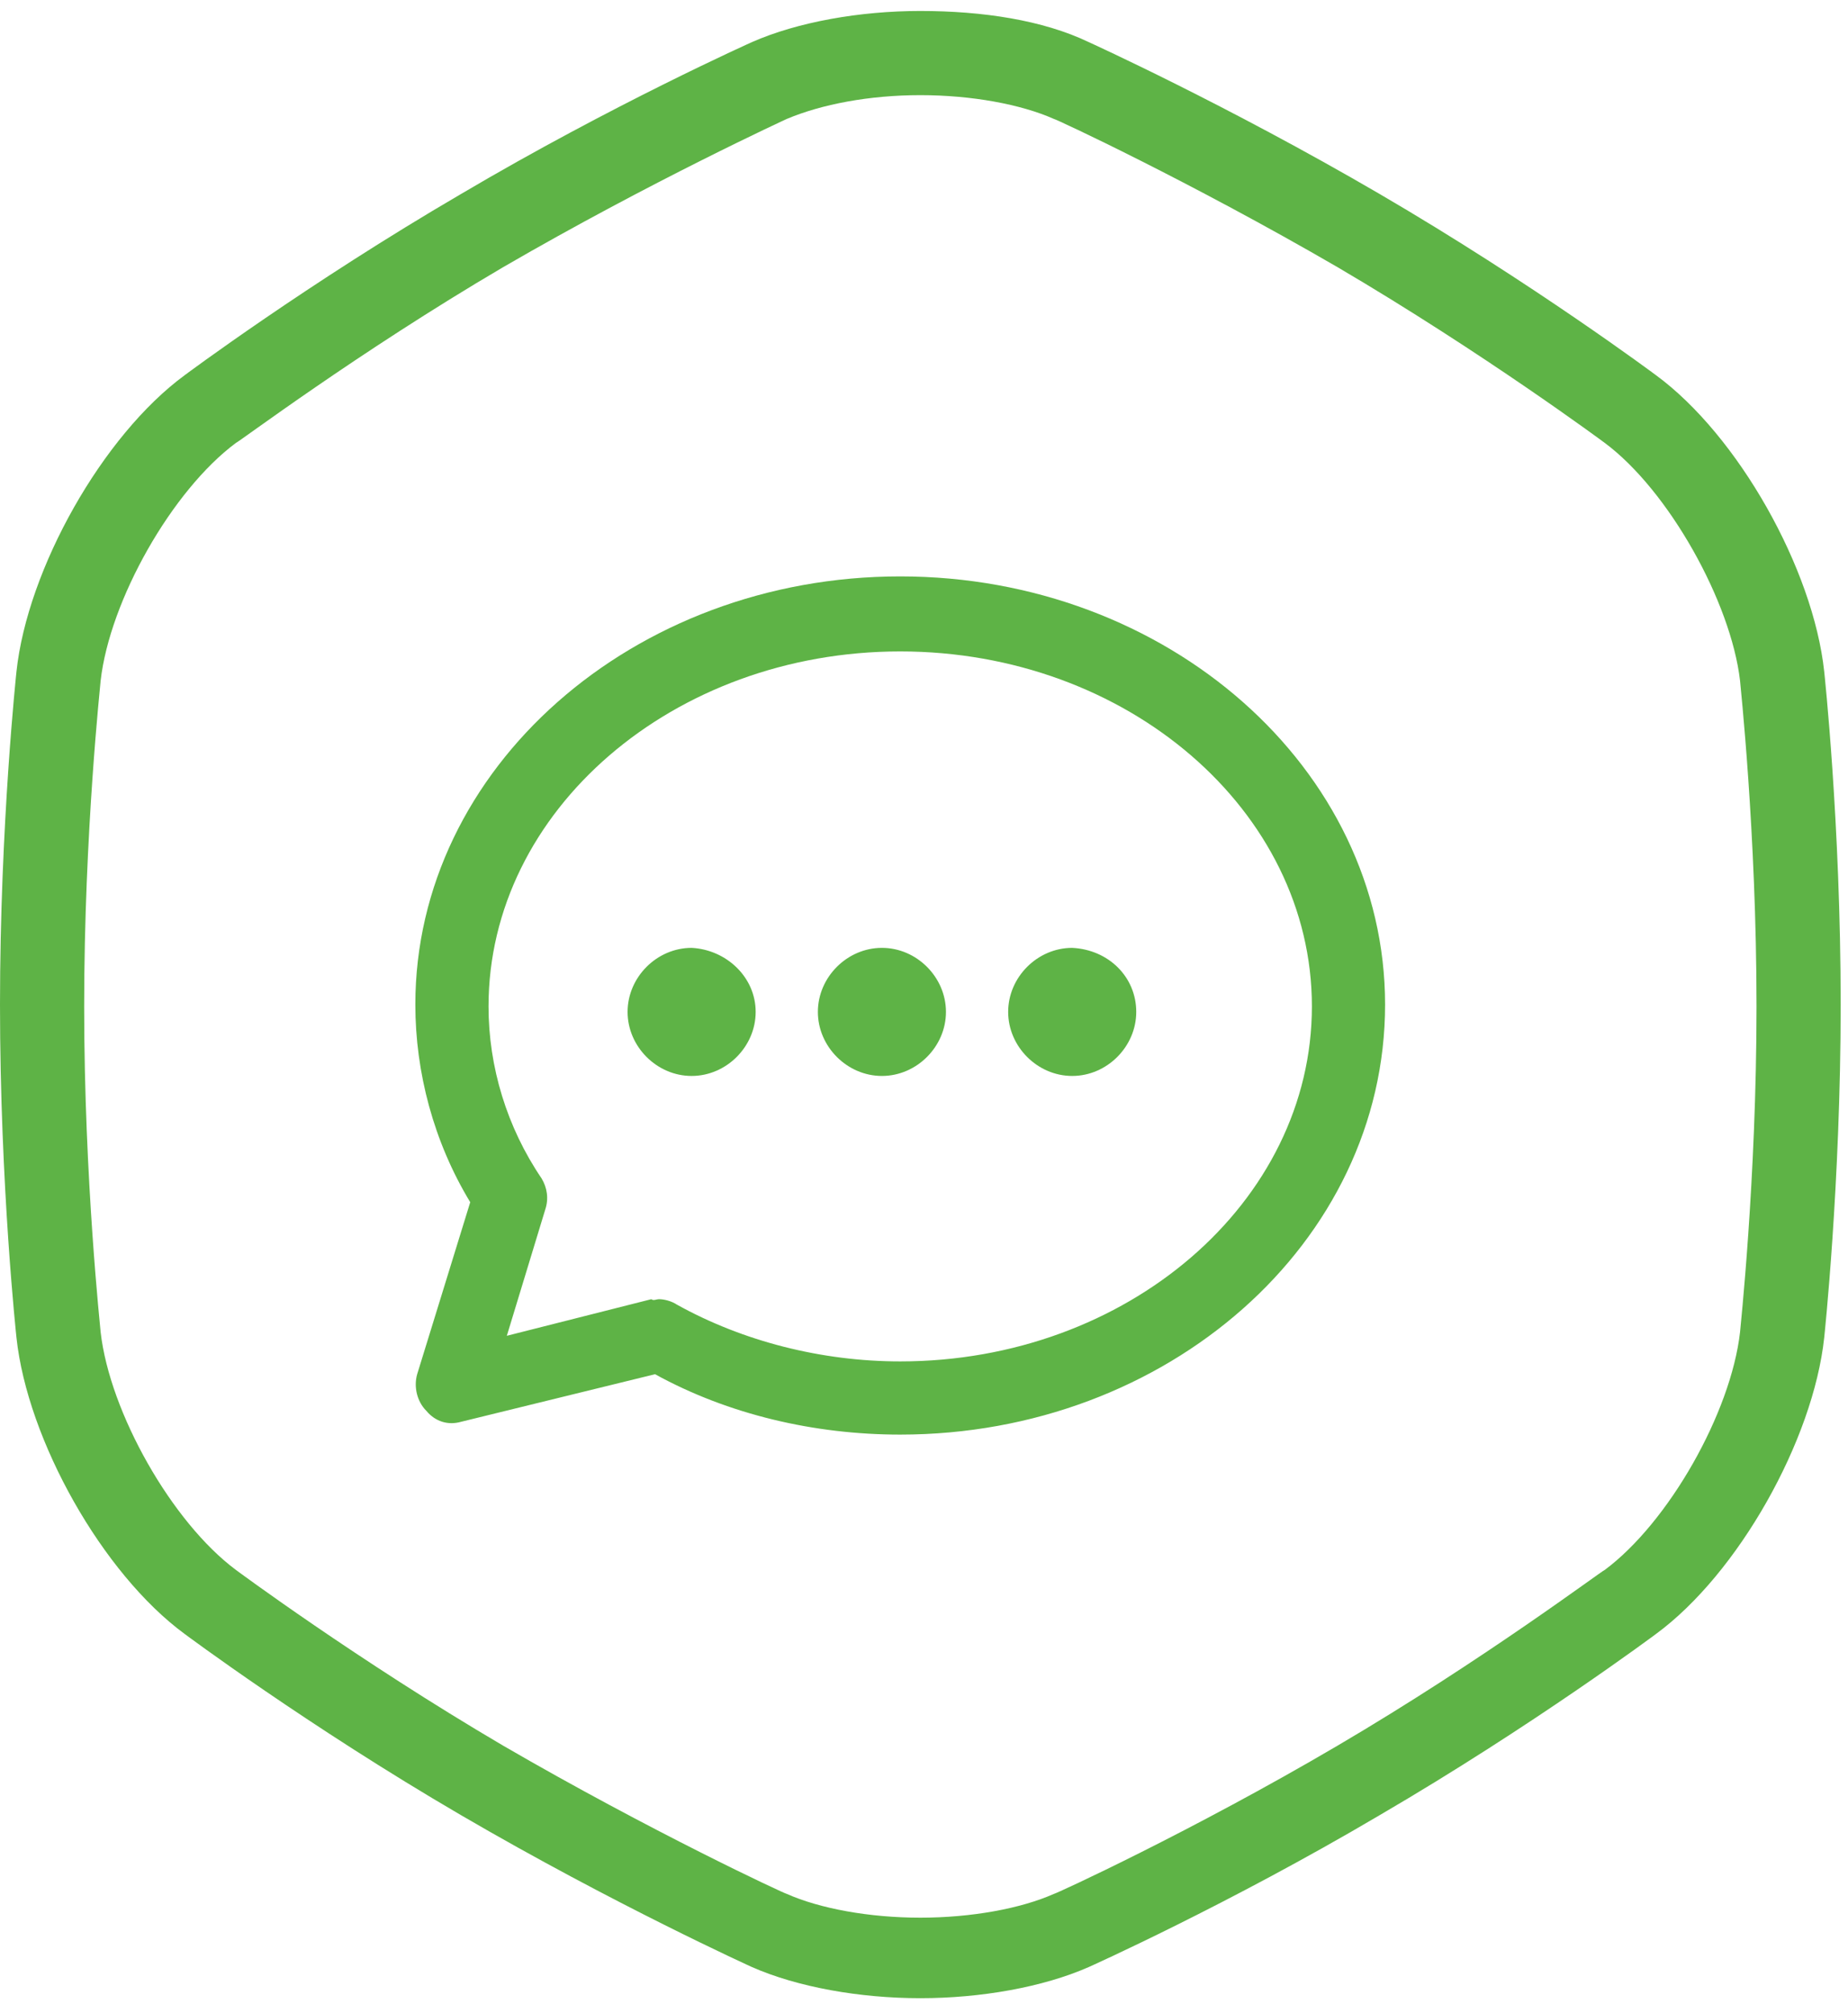
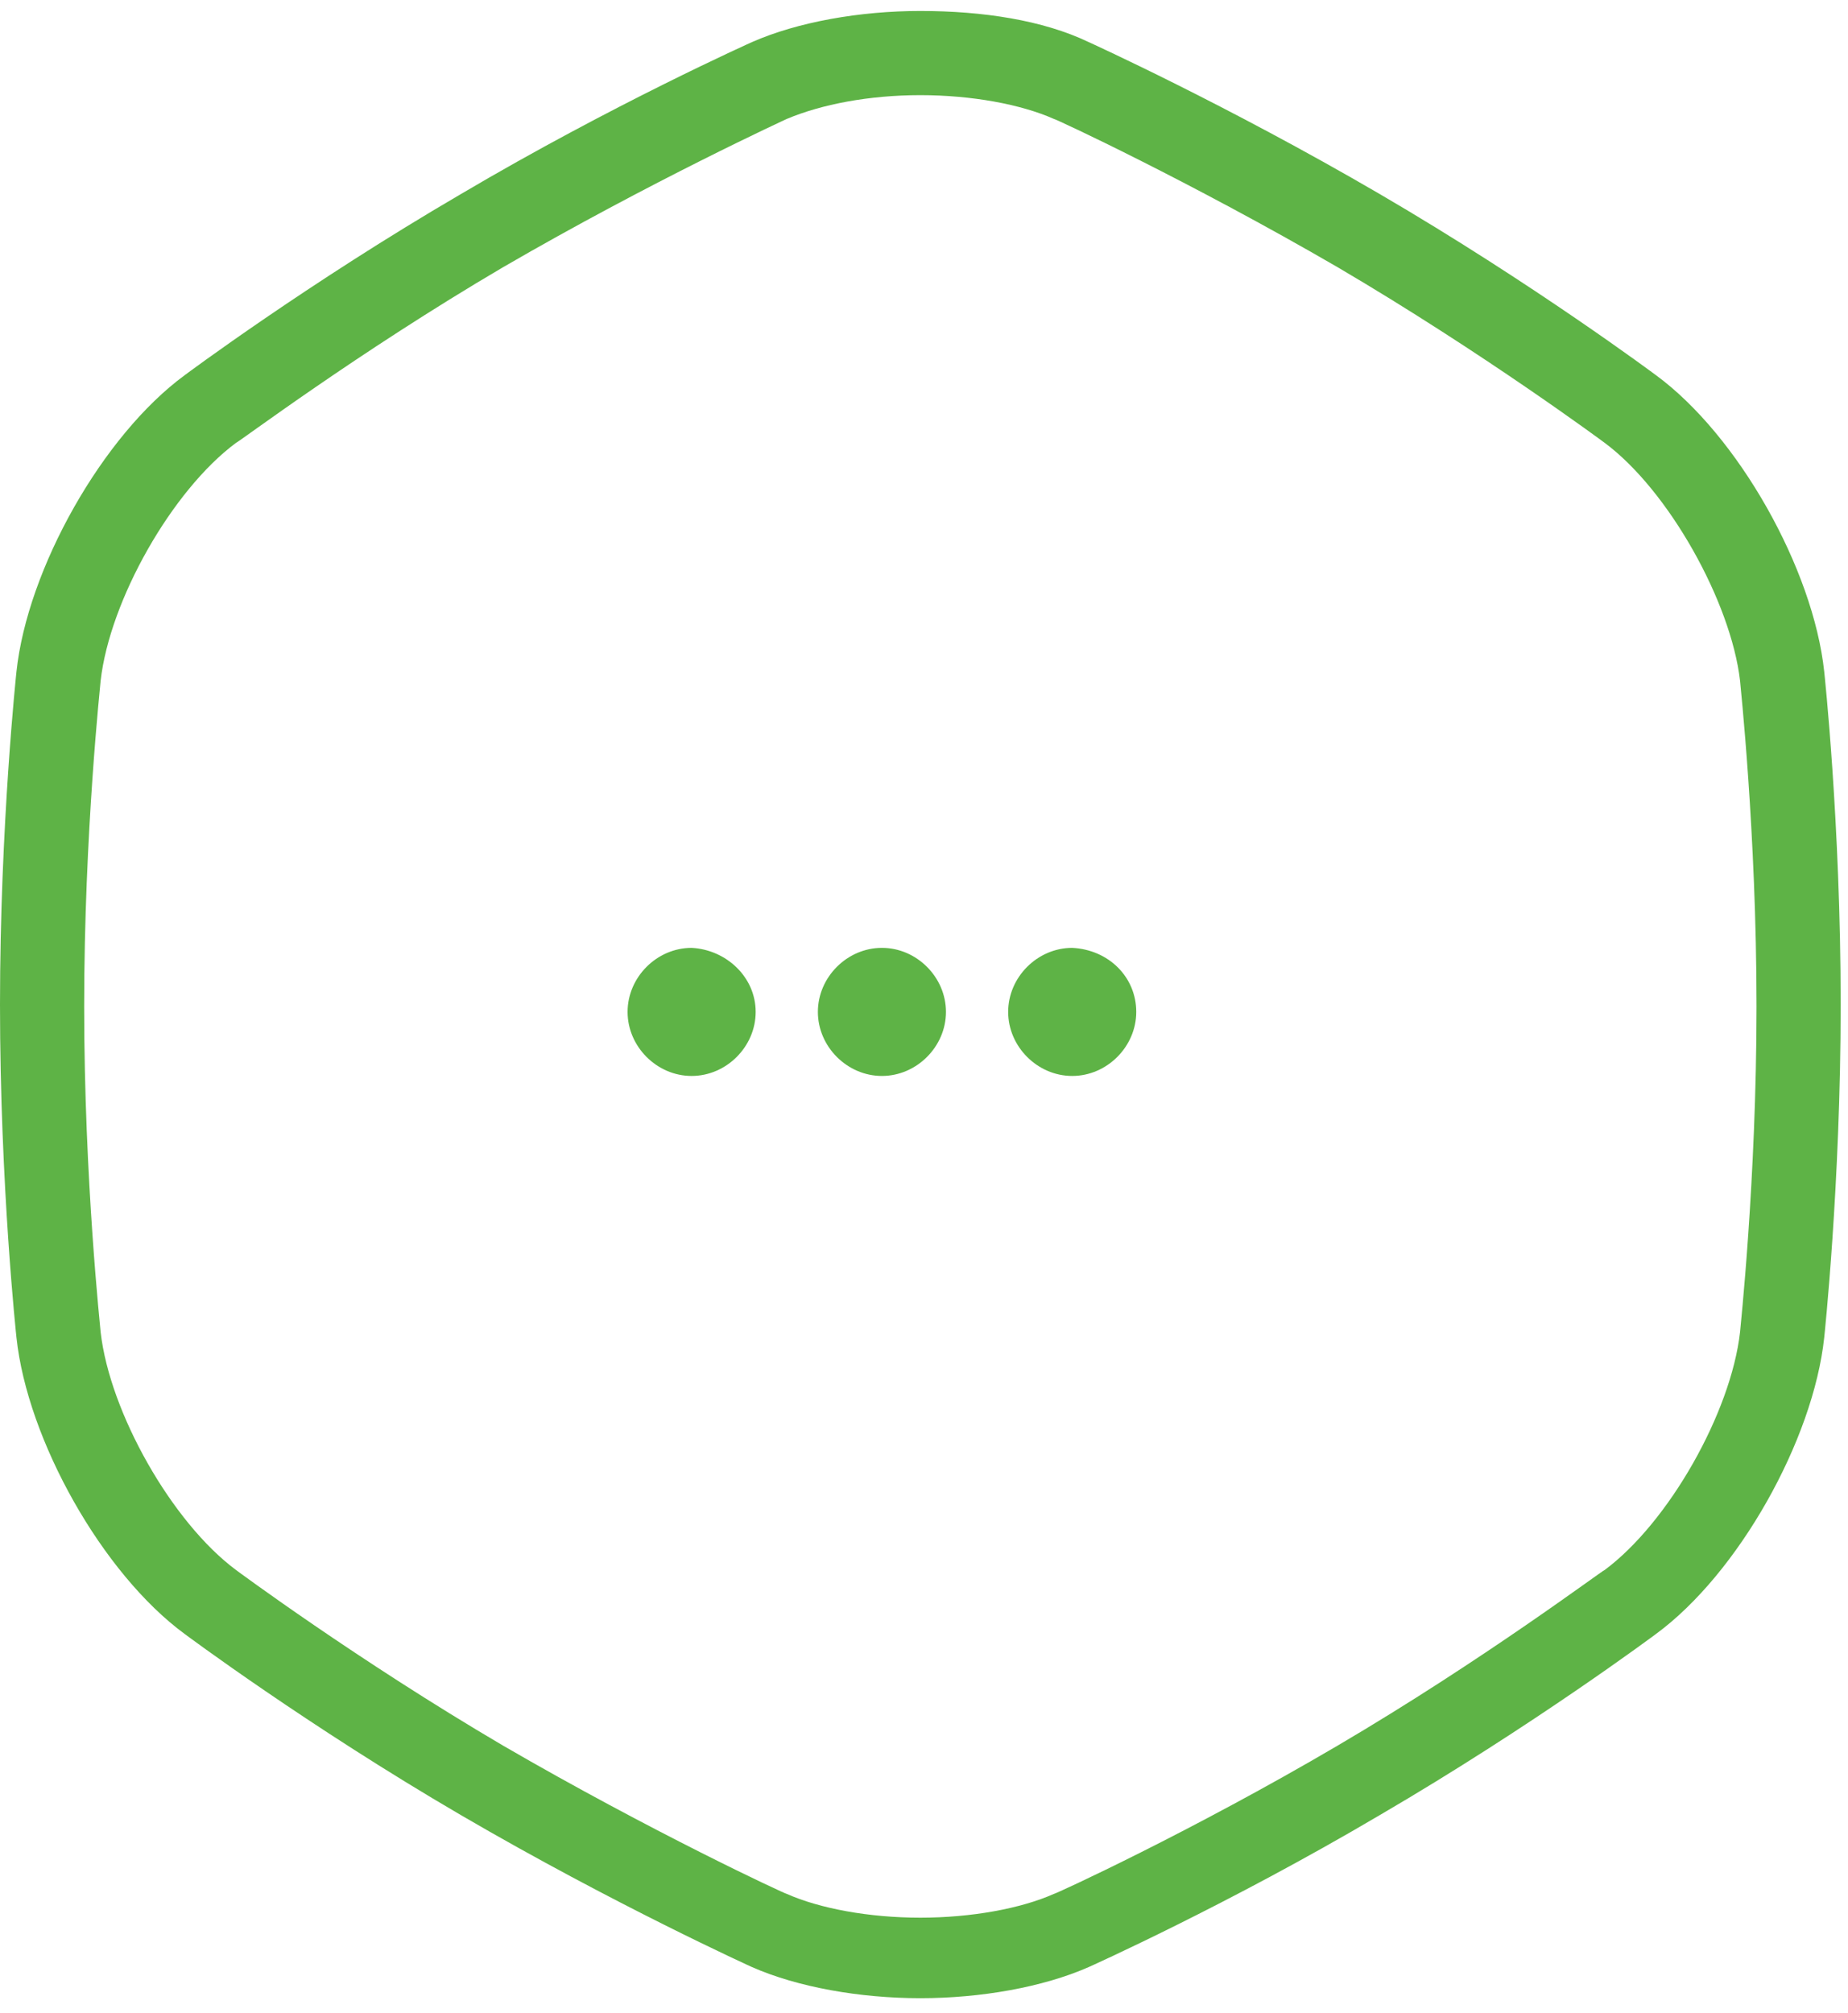
<svg xmlns="http://www.w3.org/2000/svg" viewBox="0 0 101 110">
  <path fill="#5EB346" d="M50.3 5.2c2.8 0 5.5.5 7.3 1.3.1 0 7.4 3.4 15.5 8.1 8 4.7 14.6 9.6 14.6 9.6 3.5 2.6 6.9 8.7 7.4 13 0 .1.9 8.3.9 17.8s-.9 17.7-.9 17.8c-.5 4.4-3.9 10.4-7.4 13-.1 0-6.6 4.9-14.6 9.6-8 4.7-15.4 8.1-15.5 8.1-1.8.8-4.5 1.3-7.3 1.3s-5.5-.5-7.3-1.3c-.1 0-7.4-3.4-15.5-8.1-8-4.7-14.6-9.6-14.6-9.6-3.5-2.6-6.9-8.6-7.4-13 0-.1-.9-8.3-.9-17.8s.9-17.7.9-17.8c.5-4.4 3.9-10.4 7.4-13 .1 0 6.6-4.9 14.6-9.6C35.6 9.9 43 6.5 43 6.5c1.9-.8 4.5-1.3 7.3-1.3m0-4.6c-3.3 0-6.7.6-9.2 1.7 0 0-7.6 3.4-15.9 8.3-8.4 4.9-15.1 9.9-15.1 9.9C5.6 23.8 1.5 31.1.9 36.7c0 0-.9 8.4-.9 18.2 0 9.9.9 18.2.9 18.2.6 5.6 4.7 12.9 9.2 16.2 0 0 6.7 5 15.1 9.9 8.4 4.9 15.9 8.3 15.9 8.3 2.5 1.1 5.9 1.7 9.2 1.7 3.3 0 6.7-.6 9.2-1.7 0 0 7.6-3.4 15.9-8.3 8.4-4.9 15.1-9.9 15.1-9.9 4.5-3.3 8.6-10.6 9.2-16.2 0 0 .9-8.4.9-18.2 0-9.9-.9-18.2-.9-18.2-.6-5.6-4.7-12.9-9.2-16.2 0 0-6.7-5-15.1-9.9C67 5.7 59.5 2.3 59.5 2.3 57 1.1 53.7.6 50.3.6" />
-   <path fill="#5EB346" d="M49.2 78.4c-4.7 0-9.4-1.1-13.4-3.3l-10.6 2.6c-.7.2-1.4 0-1.9-.6-.5-.5-.7-1.3-.5-2l2.9-9.4c-2-3.3-3-7.1-3-10.8 0-12.9 11.9-23.4 26.5-23.4S75.7 42 75.7 54.9c0 13-11.9 23.5-26.5 23.5zM36 71c.3 0 .7.1 1 .3 3.6 2 7.9 3.1 12.2 3.1 12.4 0 22.5-8.7 22.5-19.4S61.6 35.6 49.2 35.6 26.7 44.3 26.7 55c0 3.3 1 6.6 2.9 9.4.3.5.4 1.1.2 1.7L27.7 73l7.9-2c.1.1.3 0 .4 0z" />
  <path fill="#5EB346" d="M41.3 55.3c0 1.9-1.6 3.5-3.5 3.5s-3.5-1.6-3.5-3.5 1.6-3.5 3.5-3.5c1.9.1 3.5 1.6 3.5 3.5M51.7 55.3c0 1.9-1.6 3.5-3.5 3.5s-3.5-1.6-3.5-3.5 1.6-3.5 3.5-3.5 3.5 1.6 3.5 3.5M62.1 55.3c0 1.9-1.6 3.5-3.5 3.5s-3.5-1.6-3.5-3.5 1.6-3.5 3.5-3.5c2 .1 3.5 1.6 3.5 3.5" />
</svg>